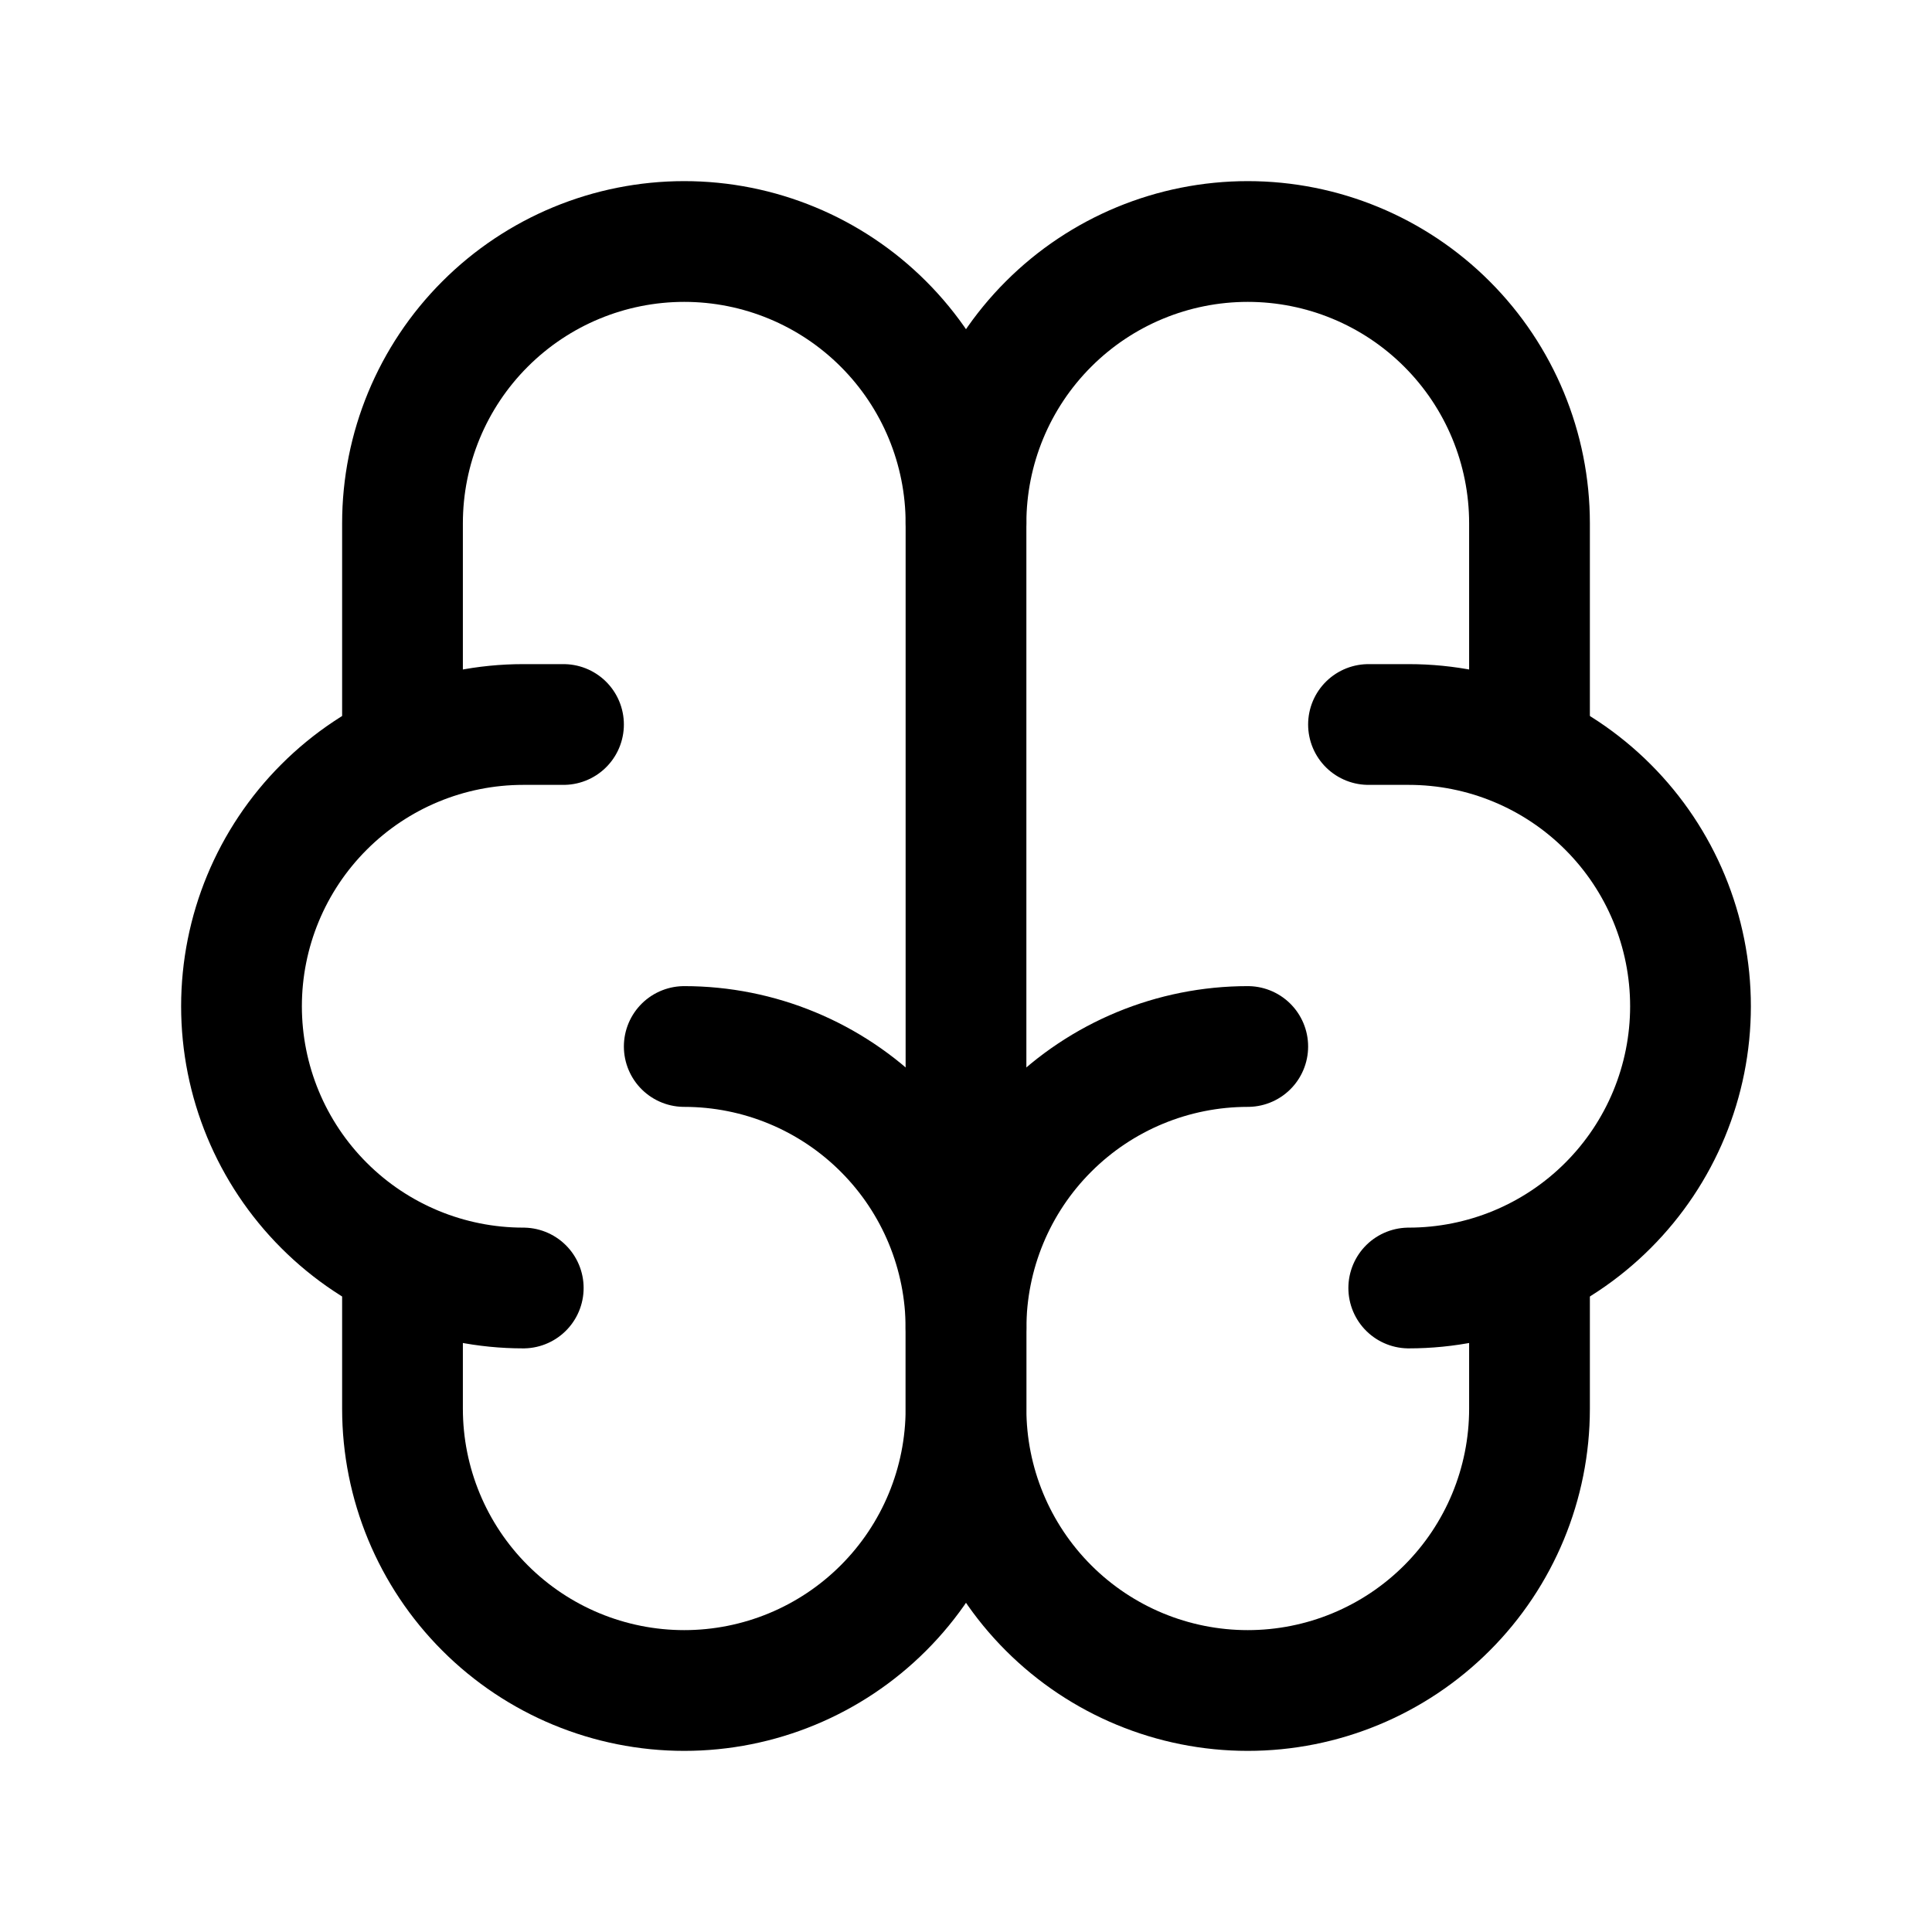
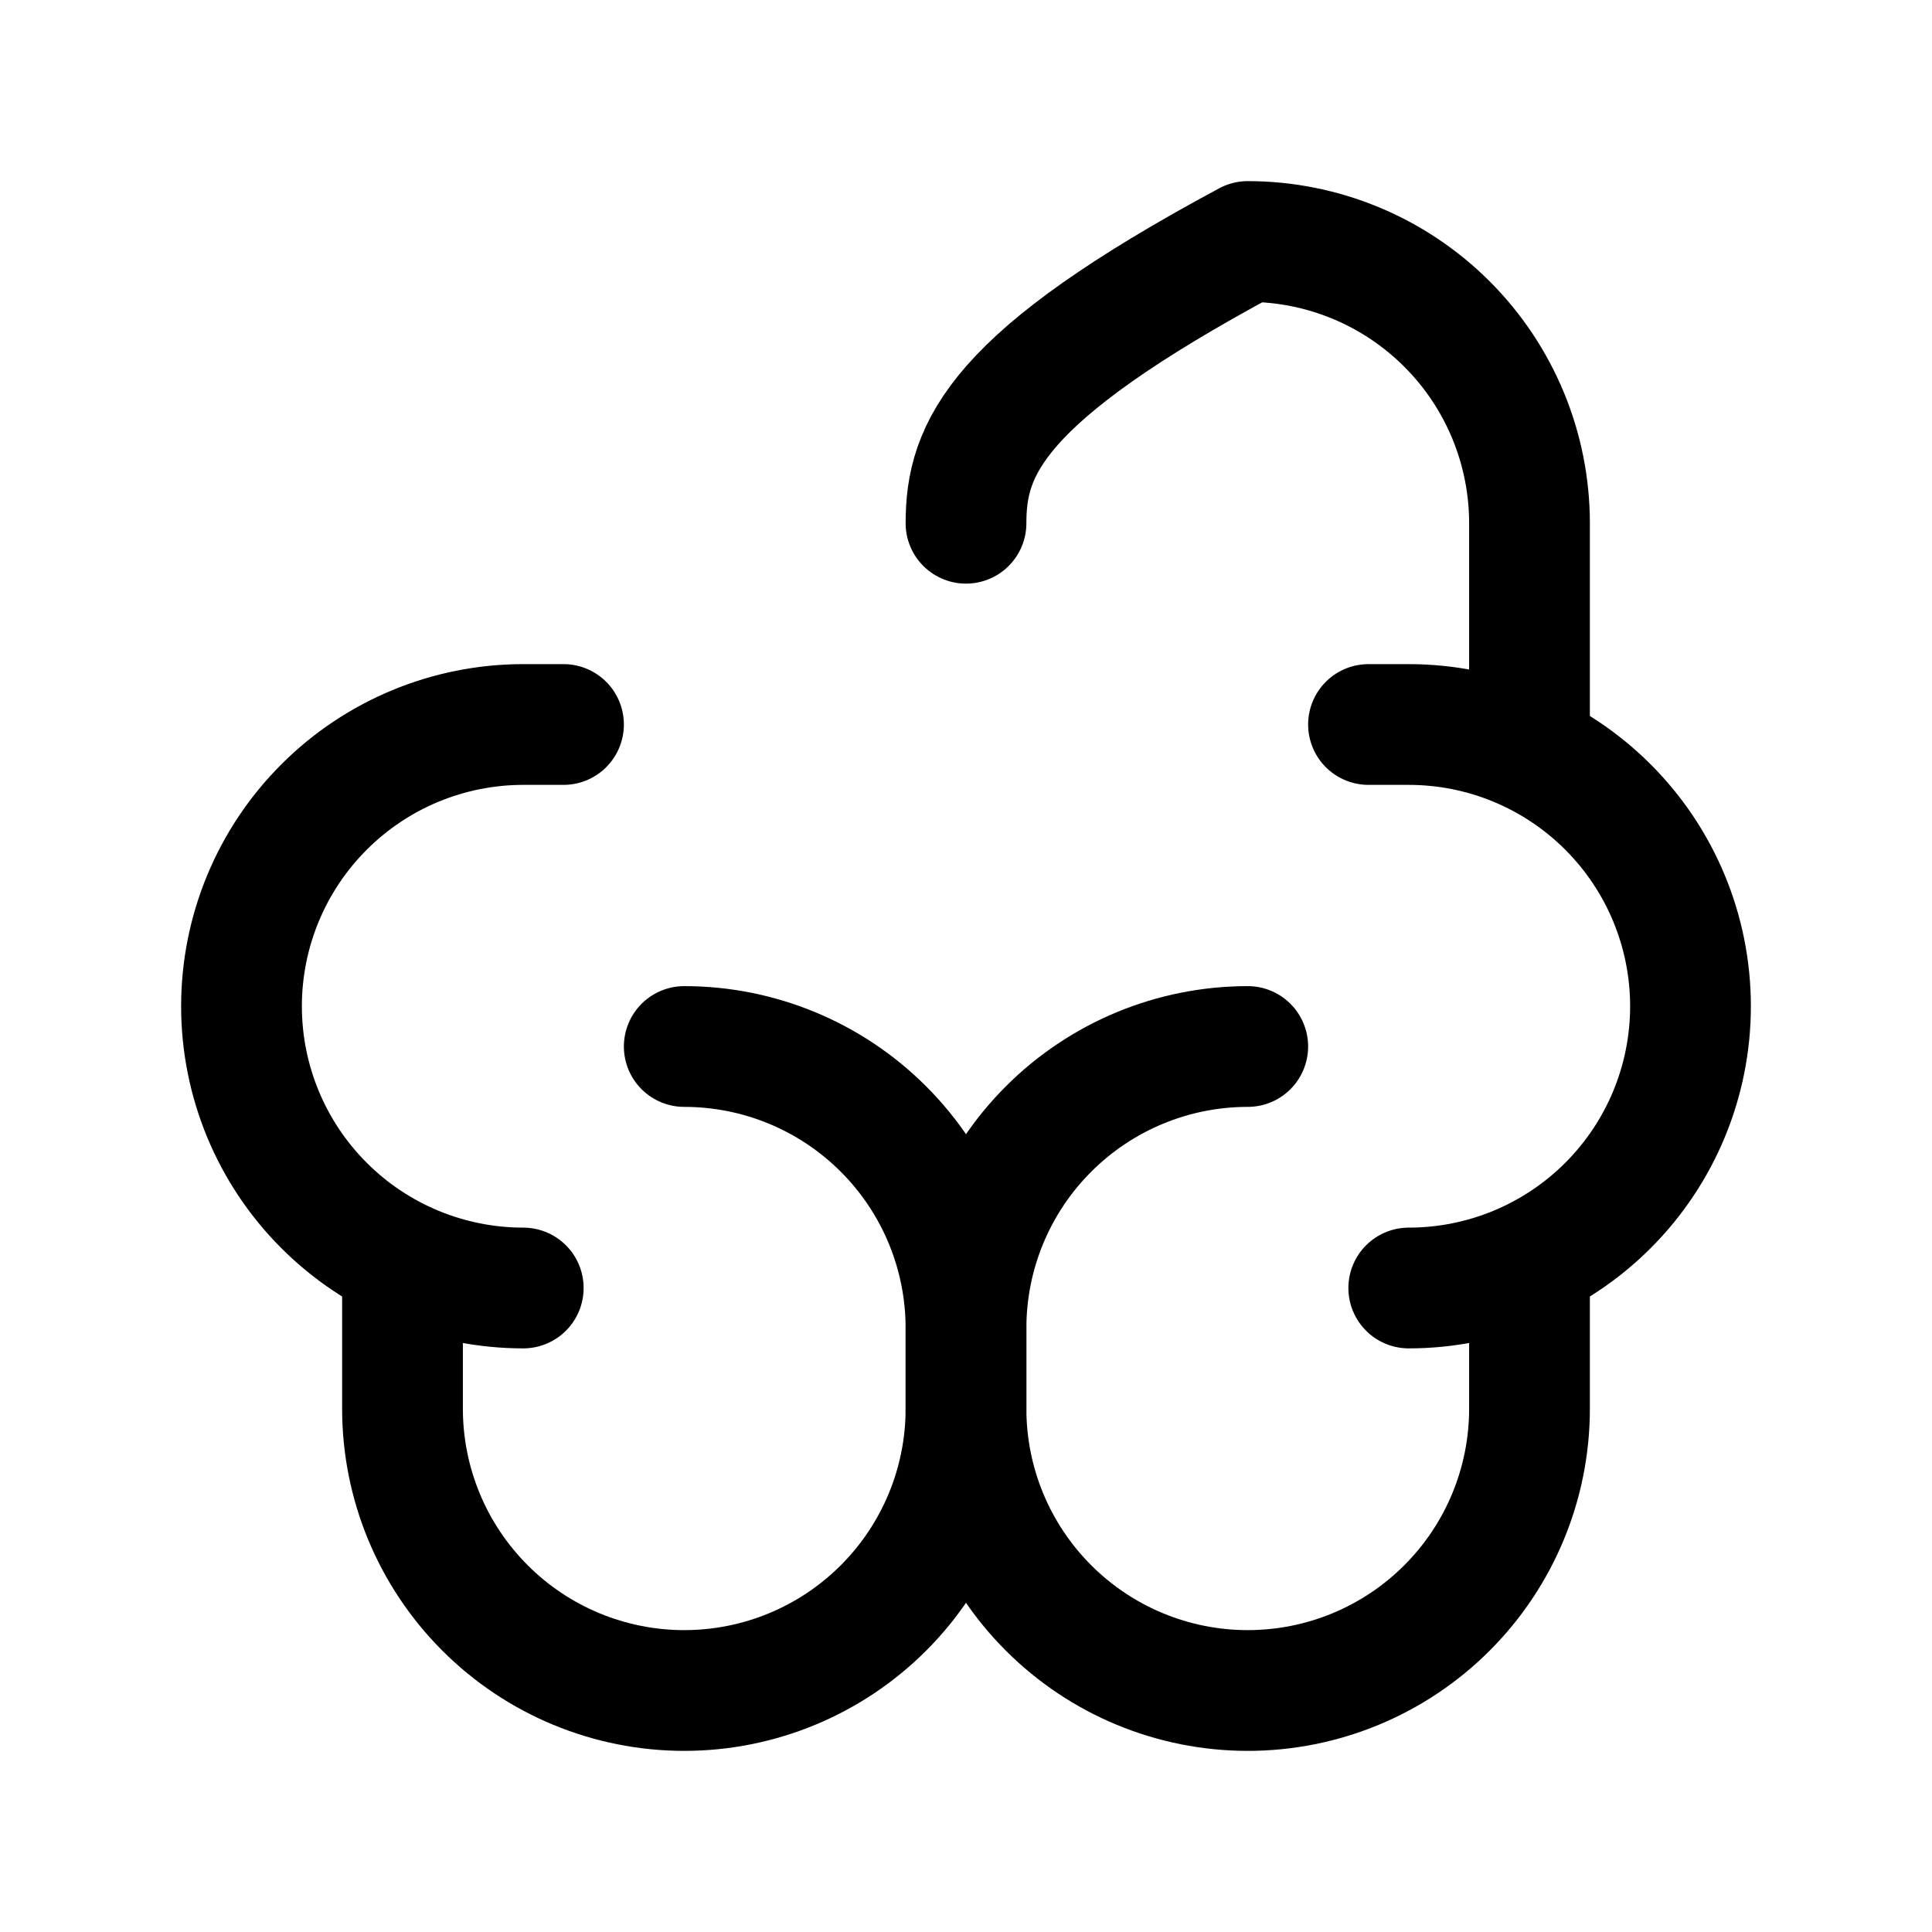
<svg xmlns="http://www.w3.org/2000/svg" width="36" height="36" viewBox="0 0 36 36" fill="none">
  <g clip-path="url(#clip0_412_561)">
    <path d="M23.25 19.5C21.858 19.5 20.522 20.053 19.538 21.038C18.553 22.022 18 23.358 18 24.75V26.25C18 27.642 18.553 28.978 19.538 29.962C20.522 30.947 21.858 31.5 23.25 31.5C24.642 31.5 25.978 30.947 26.962 29.962C27.947 28.978 28.5 27.642 28.5 26.25V23.55" stroke="black" stroke-width="2.25" stroke-linecap="round" stroke-linejoin="round" />
    <path d="M12.75 19.5C14.142 19.5 15.478 20.053 16.462 21.038C17.447 22.022 18 23.358 18 24.75V26.25C18 27.642 17.447 28.978 16.462 29.962C15.478 30.947 14.142 31.5 12.75 31.5C11.358 31.5 10.022 30.947 9.038 29.962C8.053 28.978 7.5 27.642 7.5 26.25V23.55" stroke="black" stroke-width="2.25" stroke-linecap="round" stroke-linejoin="round" />
    <path d="M26.25 24C27.642 24 28.978 23.447 29.962 22.462C30.947 21.478 31.5 20.142 31.5 18.75C31.5 17.358 30.947 16.022 29.962 15.038C28.978 14.053 27.642 13.5 26.25 13.5H25.5" stroke="black" stroke-width="2.25" stroke-linecap="round" stroke-linejoin="round" />
-     <path d="M28.5 13.95V9.75C28.5 8.358 27.947 7.022 26.962 6.038C25.978 5.053 24.642 4.5 23.25 4.5C21.858 4.5 20.522 5.053 19.538 6.038C18.553 7.022 18 8.358 18 9.75" stroke="black" stroke-width="2.25" stroke-linecap="round" stroke-linejoin="round" />
+     <path d="M28.5 13.95V9.75C28.5 8.358 27.947 7.022 26.962 6.038C25.978 5.053 24.642 4.5 23.25 4.5C18.553 7.022 18 8.358 18 9.75" stroke="black" stroke-width="2.25" stroke-linecap="round" stroke-linejoin="round" />
    <path d="M9.75 24C8.358 24 7.022 23.447 6.038 22.462C5.053 21.478 4.5 20.142 4.5 18.75C4.5 17.358 5.053 16.022 6.038 15.038C7.022 14.053 8.358 13.5 9.75 13.5H10.5" stroke="black" stroke-width="2.25" stroke-linecap="round" stroke-linejoin="round" />
-     <path d="M7.5 13.95V9.75C7.5 8.358 8.053 7.022 9.038 6.038C10.022 5.053 11.358 4.5 12.75 4.5C14.142 4.5 15.478 5.053 16.462 6.038C17.447 7.022 18 8.358 18 9.75V24.75" stroke="black" stroke-width="2.25" stroke-linecap="round" stroke-linejoin="round" />
  </g>
  <defs>
    <clipPath id="clip0_412_561">
      <rect width="36" height="36" fill="white" />
    </clipPath>
  </defs>
</svg>